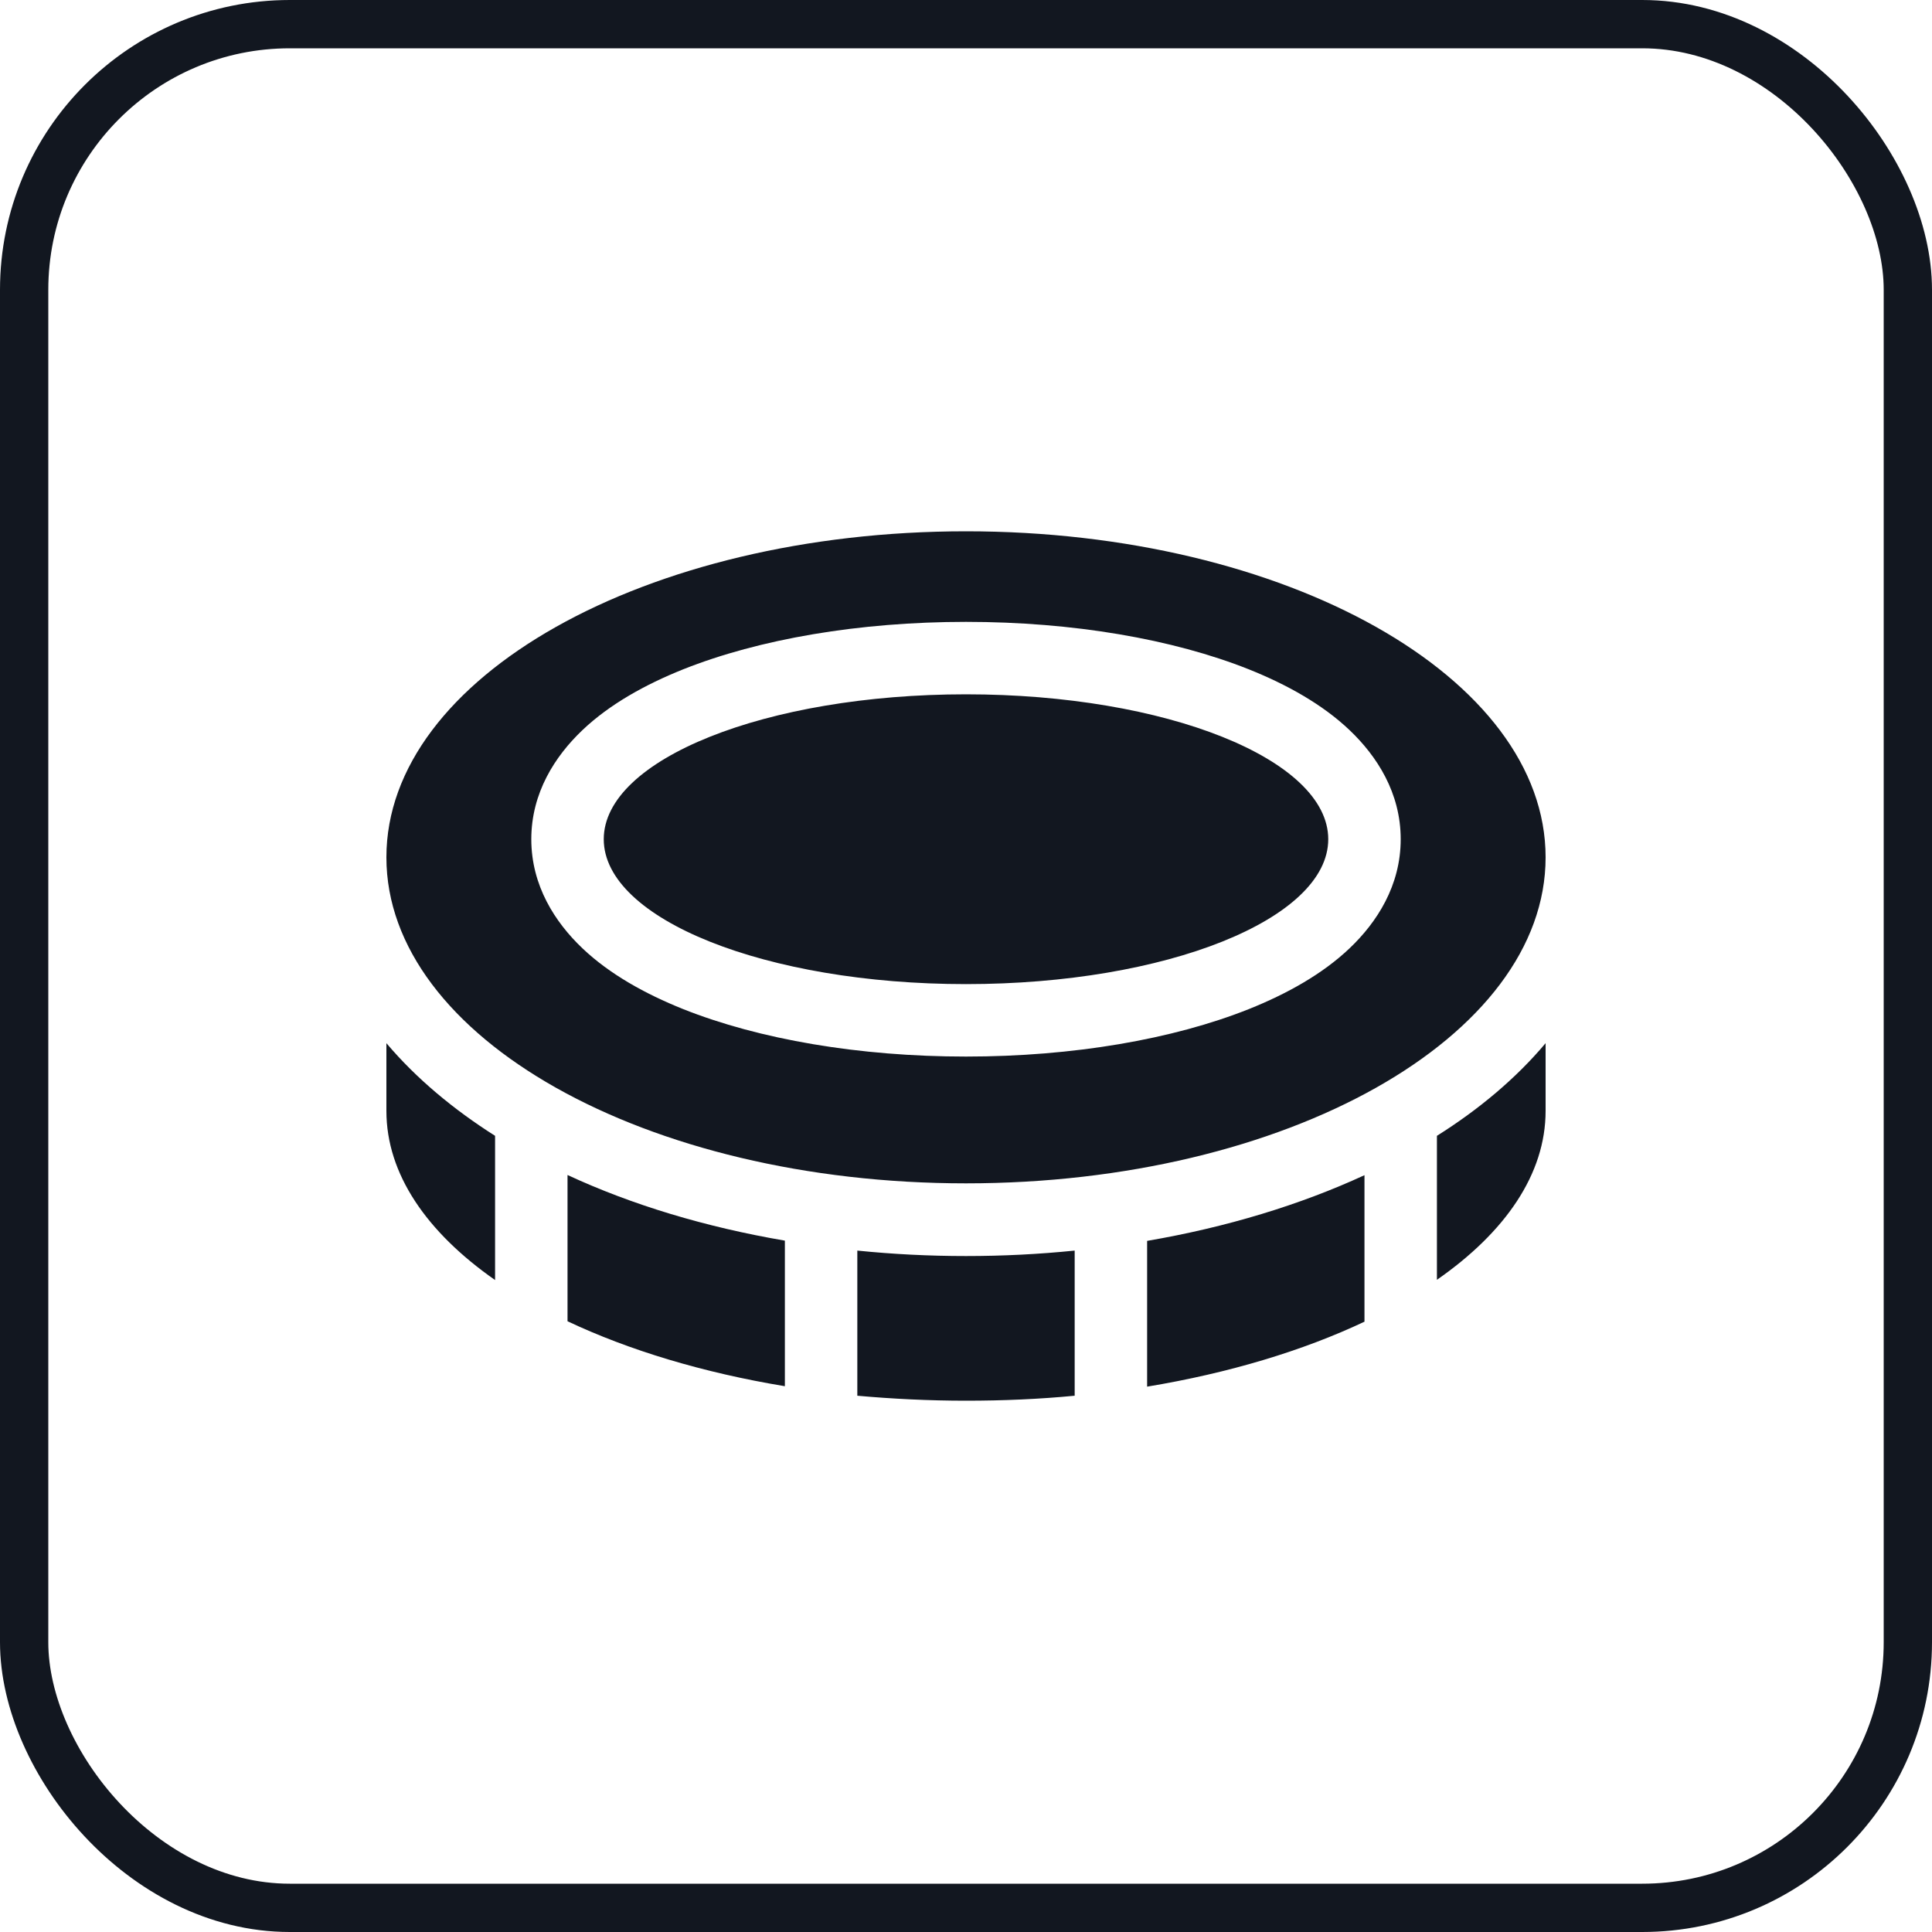
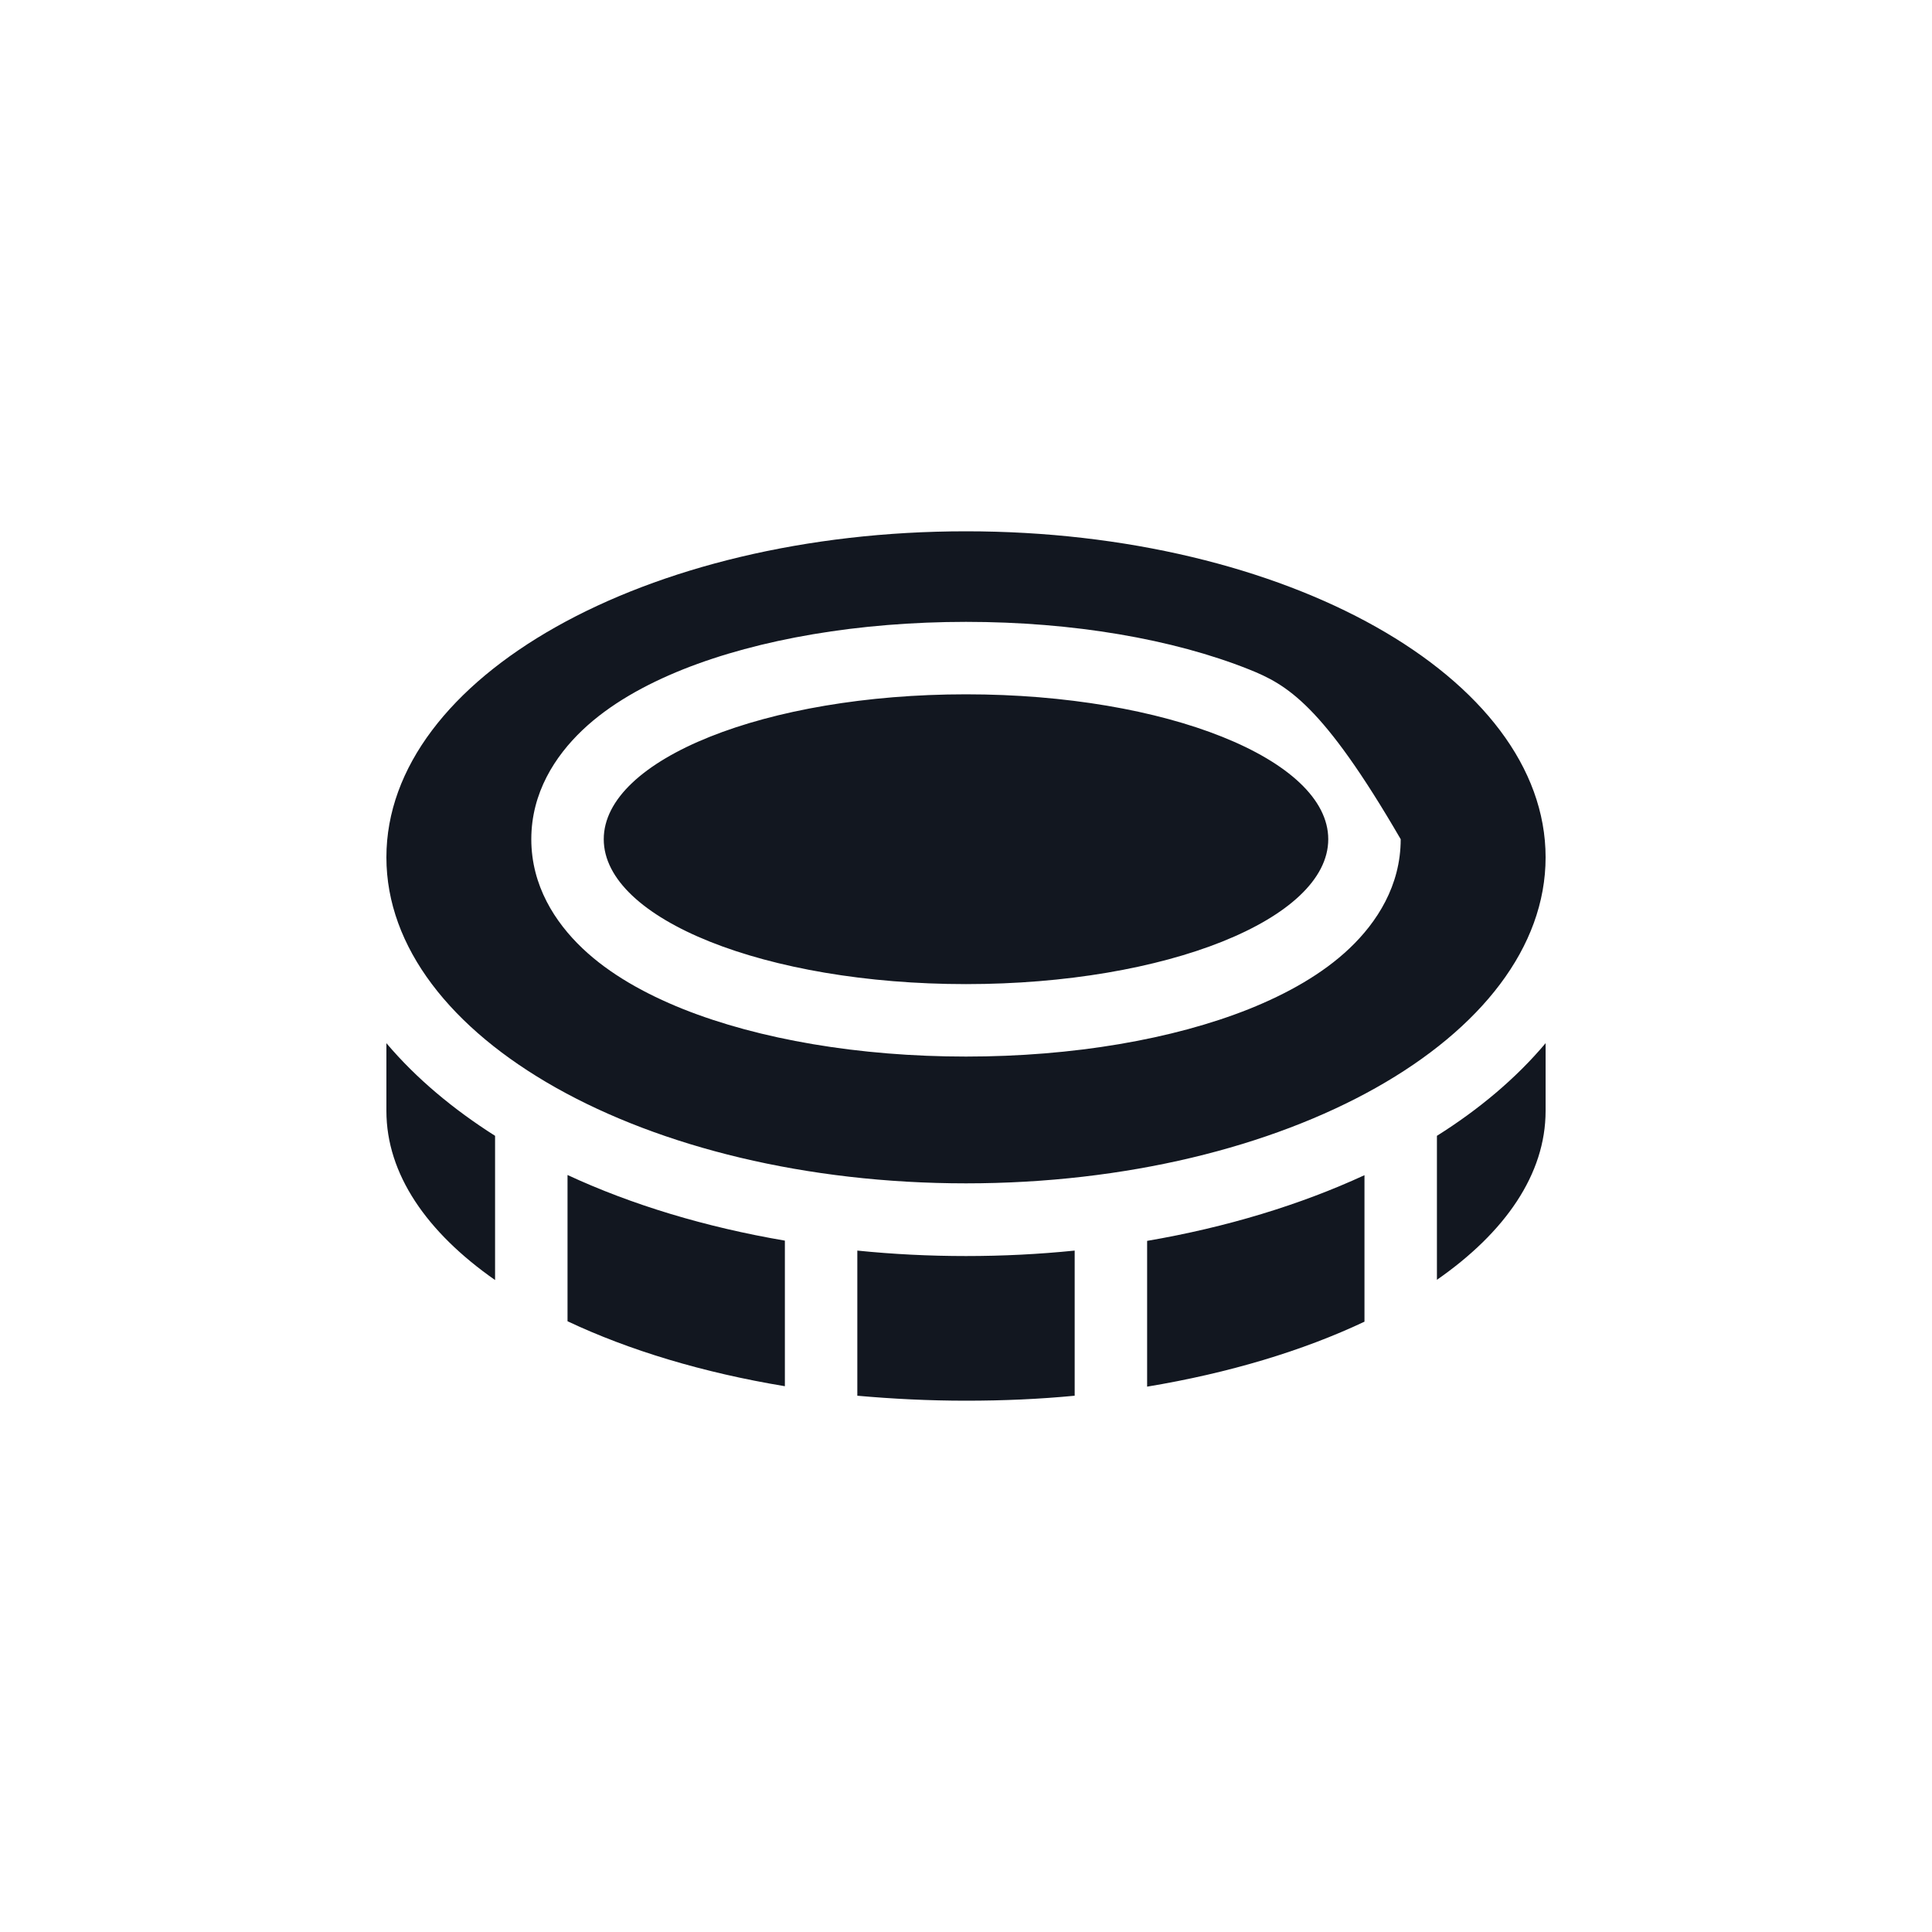
<svg xmlns="http://www.w3.org/2000/svg" width="40" height="40" viewBox="0 0 40 40" fill="none">
-   <rect x="0.5" y="0.5" width="39" height="39" rx="5.5" stroke="#121720" />
-   <path d="M20 24.5C13.372 24.5 8 21.477 8 17.75C8 14.023 13.372 11 20 11C26.628 11 32 14.023 32 17.75C32 21.477 26.628 24.5 20 24.5ZM12.059 19.634C12.622 20.169 13.358 20.577 14.141 20.891C15.716 21.519 17.788 21.875 20 21.875C22.212 21.875 24.284 21.519 25.859 20.891C26.642 20.577 27.378 20.169 27.941 19.634C28.508 19.095 29 18.336 29 17.375C29 16.414 28.508 15.655 27.941 15.116C27.378 14.581 26.642 14.173 25.859 13.859C24.284 13.231 22.212 12.875 20 12.875C17.788 12.875 15.716 13.231 14.141 13.859C13.358 14.173 12.622 14.581 12.059 15.116C11.492 15.655 11 16.414 11 17.375C11 18.336 11.492 19.095 12.059 19.634ZM12.5 17.375C12.5 15.72 15.856 14.375 20 14.375C24.144 14.375 27.5 15.72 27.5 17.375C27.5 19.03 24.144 20.375 20 20.375C15.856 20.375 12.5 19.03 12.5 17.375ZM8 21.598C8.619 22.33 9.392 22.972 10.25 23.516V26.502C8.834 25.512 8 24.308 8 23V21.598ZM11.75 27.359V24.327C13.081 24.945 14.605 25.405 16.25 25.686V28.7C14.553 28.419 13.02 27.955 11.75 27.355V27.359ZM17.75 28.897V25.892C18.486 25.967 19.236 26.005 20 26.005C20.764 26.005 21.514 25.967 22.25 25.892V28.897C21.523 28.967 20.769 29 20 29C19.231 29 18.477 28.962 17.75 28.897ZM23.75 28.705V25.691C25.395 25.409 26.919 24.945 28.25 24.331V27.364C26.98 27.964 25.447 28.428 23.75 28.709V28.705ZM29.75 26.502V23.516C30.608 22.977 31.381 22.334 32 21.598V23C32 24.308 31.166 25.512 29.75 26.497V26.502Z" fill="#121720" />
+   <path d="M20 24.5C13.372 24.5 8 21.477 8 17.75C8 14.023 13.372 11 20 11C26.628 11 32 14.023 32 17.75C32 21.477 26.628 24.5 20 24.5ZM12.059 19.634C12.622 20.169 13.358 20.577 14.141 20.891C15.716 21.519 17.788 21.875 20 21.875C22.212 21.875 24.284 21.519 25.859 20.891C26.642 20.577 27.378 20.169 27.941 19.634C28.508 19.095 29 18.336 29 17.375C27.378 14.581 26.642 14.173 25.859 13.859C24.284 13.231 22.212 12.875 20 12.875C17.788 12.875 15.716 13.231 14.141 13.859C13.358 14.173 12.622 14.581 12.059 15.116C11.492 15.655 11 16.414 11 17.375C11 18.336 11.492 19.095 12.059 19.634ZM12.5 17.375C12.5 15.72 15.856 14.375 20 14.375C24.144 14.375 27.5 15.72 27.5 17.375C27.5 19.03 24.144 20.375 20 20.375C15.856 20.375 12.5 19.03 12.5 17.375ZM8 21.598C8.619 22.33 9.392 22.972 10.25 23.516V26.502C8.834 25.512 8 24.308 8 23V21.598ZM11.75 27.359V24.327C13.081 24.945 14.605 25.405 16.25 25.686V28.7C14.553 28.419 13.02 27.955 11.75 27.355V27.359ZM17.75 28.897V25.892C18.486 25.967 19.236 26.005 20 26.005C20.764 26.005 21.514 25.967 22.25 25.892V28.897C21.523 28.967 20.769 29 20 29C19.231 29 18.477 28.962 17.75 28.897ZM23.75 28.705V25.691C25.395 25.409 26.919 24.945 28.25 24.331V27.364C26.98 27.964 25.447 28.428 23.75 28.709V28.705ZM29.75 26.502V23.516C30.608 22.977 31.381 22.334 32 21.598V23C32 24.308 31.166 25.512 29.75 26.497V26.502Z" fill="#121720" />
</svg>